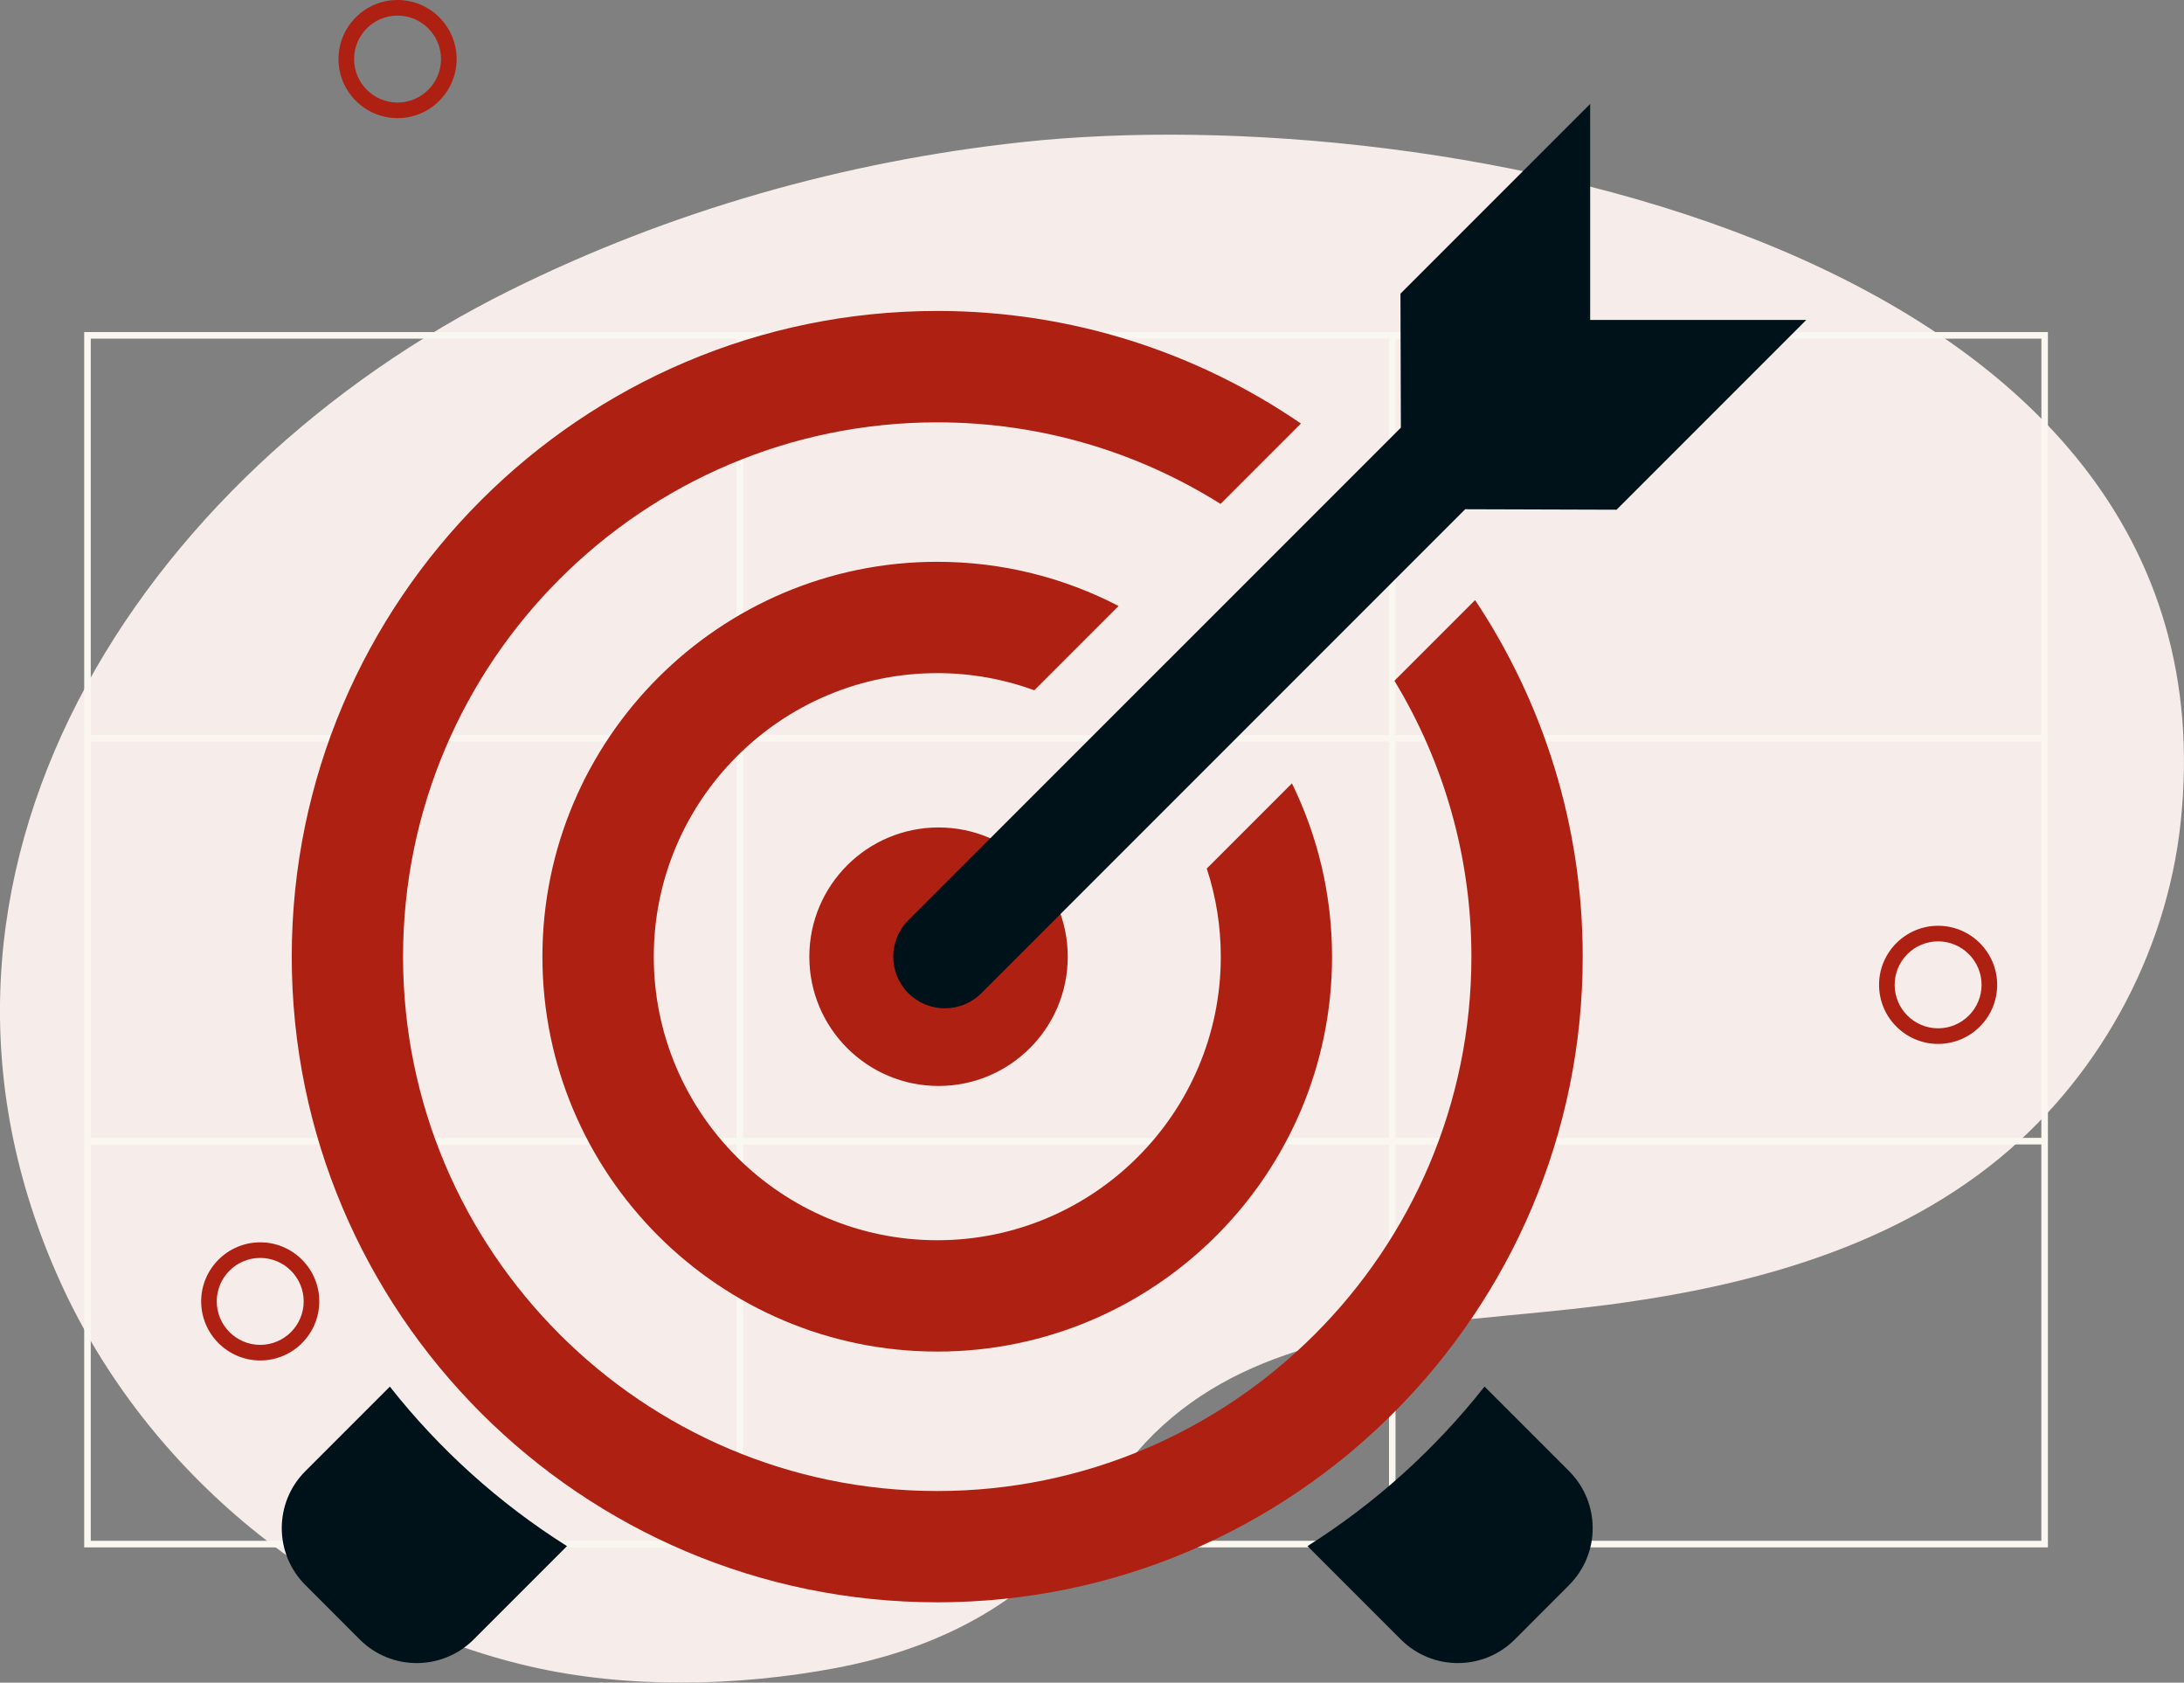
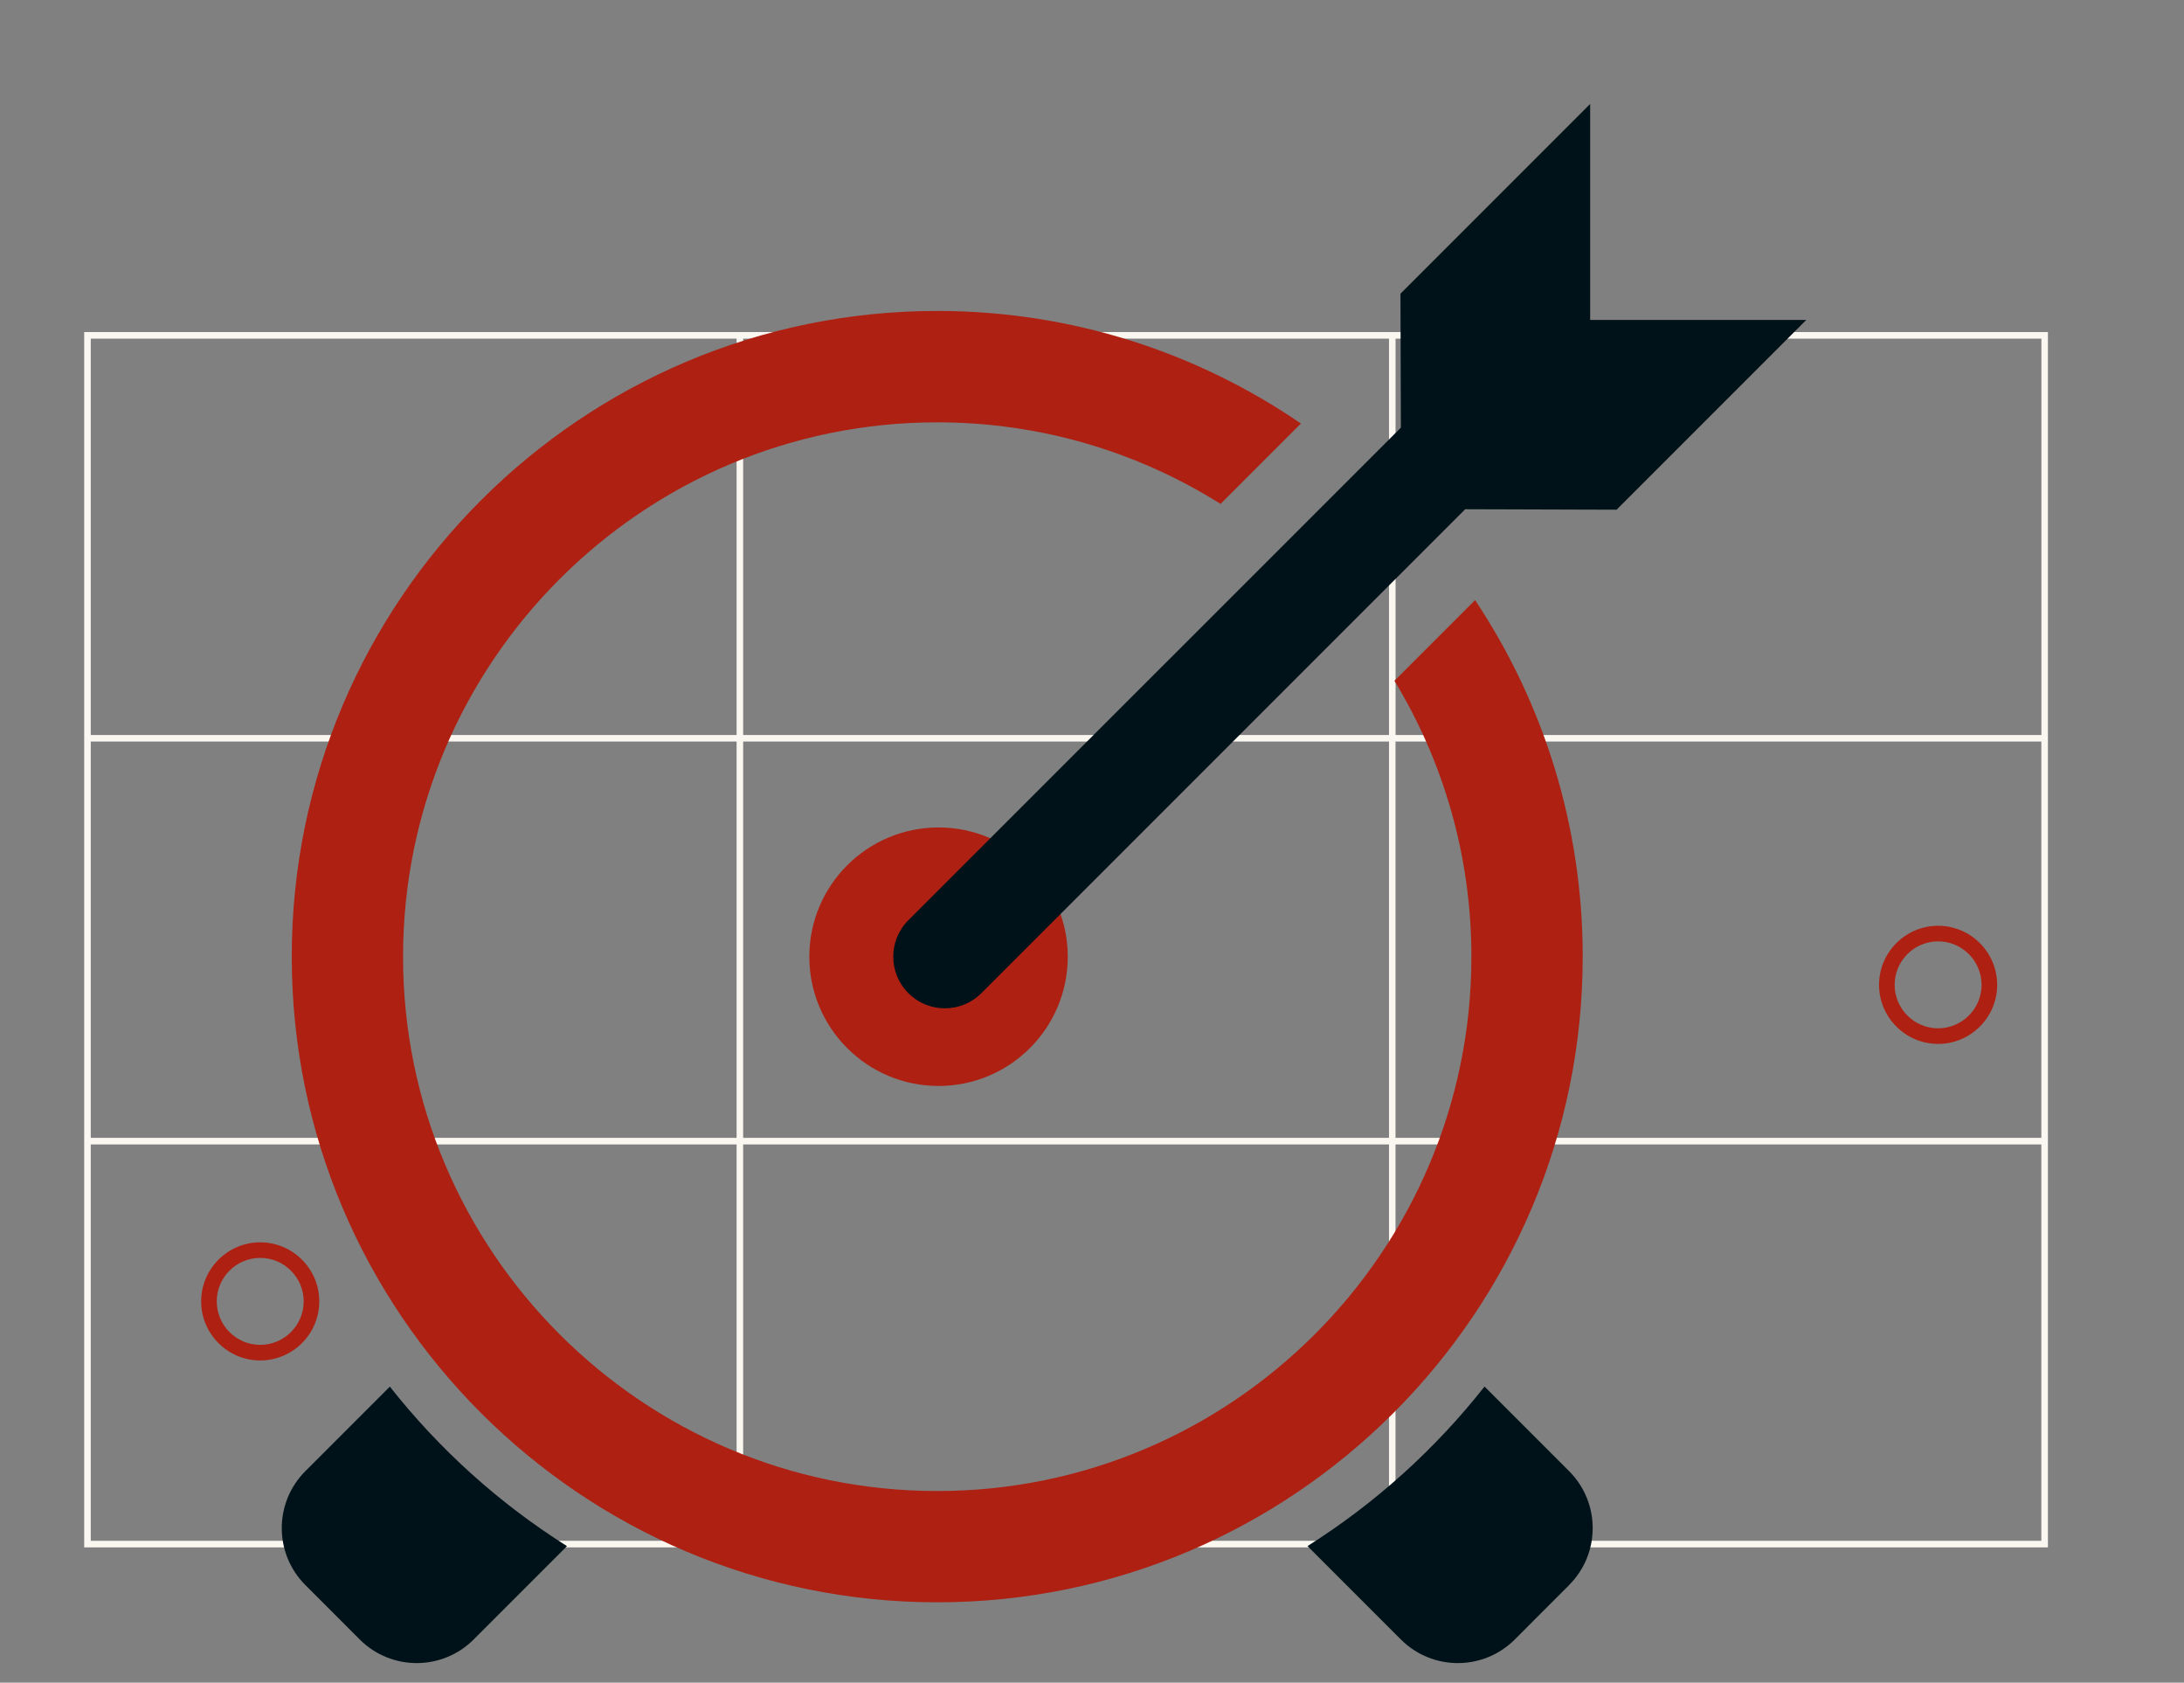
<svg xmlns="http://www.w3.org/2000/svg" id="Layer_2" data-name="Layer 2" viewBox="0 0 365.76 281.72">
  <rect x="0" y="0" width="365.76" height="281.72" fill="#808080" stroke="none" />
  <g id="Layer_3" data-name="Layer 3">
-     <path d="M217.22,226.22c14.76-4.7,31.31-5.42,46.44-7.09,24.68-2.72,49.96-8.61,69.54-23.88,17.81-13.89,29.64-35.19,32.01-57.64,10.18-96.22-124.38-121.3-193.89-113.83-29.85,3.21-59.18,11.54-86.08,24.92C23.94,79.16-21.01,146.29,10.15,214.75c14.51,31.89,44.4,56.34,78.53,64.24,16.35,3.79,34.81,3.38,51.33.28,14.09-2.64,27.98-8.68,37.55-19.36,4.69-5.23,8.21-11.41,12.79-16.73,7.4-8.61,16.71-13.73,26.87-16.96Z" fill="#f6ecea" />
    <path d="M233.72,55.6H14.1v203.48h328.87V55.6h-109.26ZM124.46,56.7h108.16v66.36h-108.16V56.7ZM232.62,190.51h-108.16v-66.36h108.16v66.36ZM15.2,56.7h108.16v66.36H15.2V56.7ZM15.2,124.15h108.16v66.36H15.2v-66.36ZM123.36,257.97H15.2v-66.36h108.16v66.36ZM232.62,257.97h-108.16v-66.36h108.16v66.36ZM341.87,257.97h-108.16v-66.36h108.16v66.36ZM341.87,190.51h-108.16v-66.36h108.16v66.36ZM233.72,123.05V56.7h108.16v66.36h-108.16Z" fill="#faf7f0" />
    <path d="M43.58,227.78c-5.45,0-9.89-4.44-9.89-9.89s4.44-9.89,9.89-9.89,9.89,4.44,9.89,9.89-4.44,9.89-9.89,9.89ZM43.58,210.61c-4.02,0-7.28,3.27-7.28,7.28s3.27,7.28,7.28,7.28,7.28-3.27,7.28-7.28-3.27-7.28-7.28-7.28Z" fill="#ae2012" />
-     <path d="M66.58,19.78c-5.45,0-9.89-4.44-9.89-9.89S61.12,0,66.58,0s9.89,4.44,9.89,9.89-4.44,9.89-9.89,9.89ZM66.58,2.61c-4.02,0-7.28,3.27-7.28,7.28s3.27,7.28,7.28,7.28,7.28-3.27,7.28-7.28-3.27-7.28-7.28-7.28Z" fill="#ae2012" />
    <path d="M324.58,174.78c-5.45,0-9.89-4.44-9.89-9.89s4.44-9.89,9.89-9.89,9.89,4.44,9.89,9.89-4.44,9.89-9.89,9.89ZM324.58,157.61c-4.02,0-7.28,3.27-7.28,7.28s3.27,7.28,7.28,7.28,7.28-3.27,7.28-7.28-3.27-7.28-7.28-7.28Z" fill="#ae2012" />
  </g>
  <g id="Layer_4" data-name="Layer 4">
    <circle cx="157.18" cy="160.18" r="21.64" fill="#ae2012" />
    <g>
      <path d="M94.96,258.86l-15.64,15.64c-5.27,5.26-13.81,5.26-19.07,0l-9.11-9.12c-5.27-5.26-5.27-13.8,0-19.07l14.15-14.15c8.28,10.5,18.32,19.56,29.66,26.7Z" fill="#001219" />
      <path d="M262.79,265.38l-9.11,9.12c-5.26,5.26-13.81,5.26-19.07,0l-15.64-15.64c11.34-7.15,21.37-16.21,29.65-26.71l14.16,14.16c5.27,5.27,5.27,13.81,0,19.07Z" fill="#001219" />
    </g>
-     <path d="M216.37,131.15l-14.27,14.27c1.53,4.65,2.35,9.61,2.35,14.76,0,26.17-21.3,47.47-47.48,47.47s-47.48-21.3-47.48-47.47,21.3-47.48,47.48-47.48c5.7,0,11.18,1.02,16.25,2.87l14.11-14.11c-9.1-4.73-19.43-7.4-30.37-7.4-36.45,0-66.12,29.66-66.12,66.12s29.67,66.11,66.12,66.11,66.12-29.66,66.12-66.11c0-10.41-2.42-20.26-6.72-29.03Z" fill="#ae2012" />
    <path d="M247.04,100.47l-13.51,13.51c8.18,13.49,12.89,29.31,12.89,46.2,0,49.32-40.13,89.46-89.46,89.46s-89.46-40.13-89.46-89.46,40.12-89.47,89.46-89.47c17.42,0,33.69,5.01,47.45,13.66l13.46-13.46c-17.35-11.88-38.34-18.85-60.91-18.85-59.6,0-108.1,48.49-108.1,108.11s48.49,108.1,108.1,108.1,108.1-48.49,108.1-108.1c0-22.05-6.64-42.59-18.03-59.71Z" fill="#ae2012" />
    <path d="M302.51,53.57h-36.2s0-36.17,0-36.17l-31.77,31.77.07,22.43-82.48,82.47c-3.38,3.38-3.38,8.85,0,12.22,1.69,1.69,3.9,2.53,6.11,2.53s4.42-.84,6.11-2.53l81.03-81.03,25.35.08,31.77-31.77Z" fill="#001219" />
  </g>
</svg>